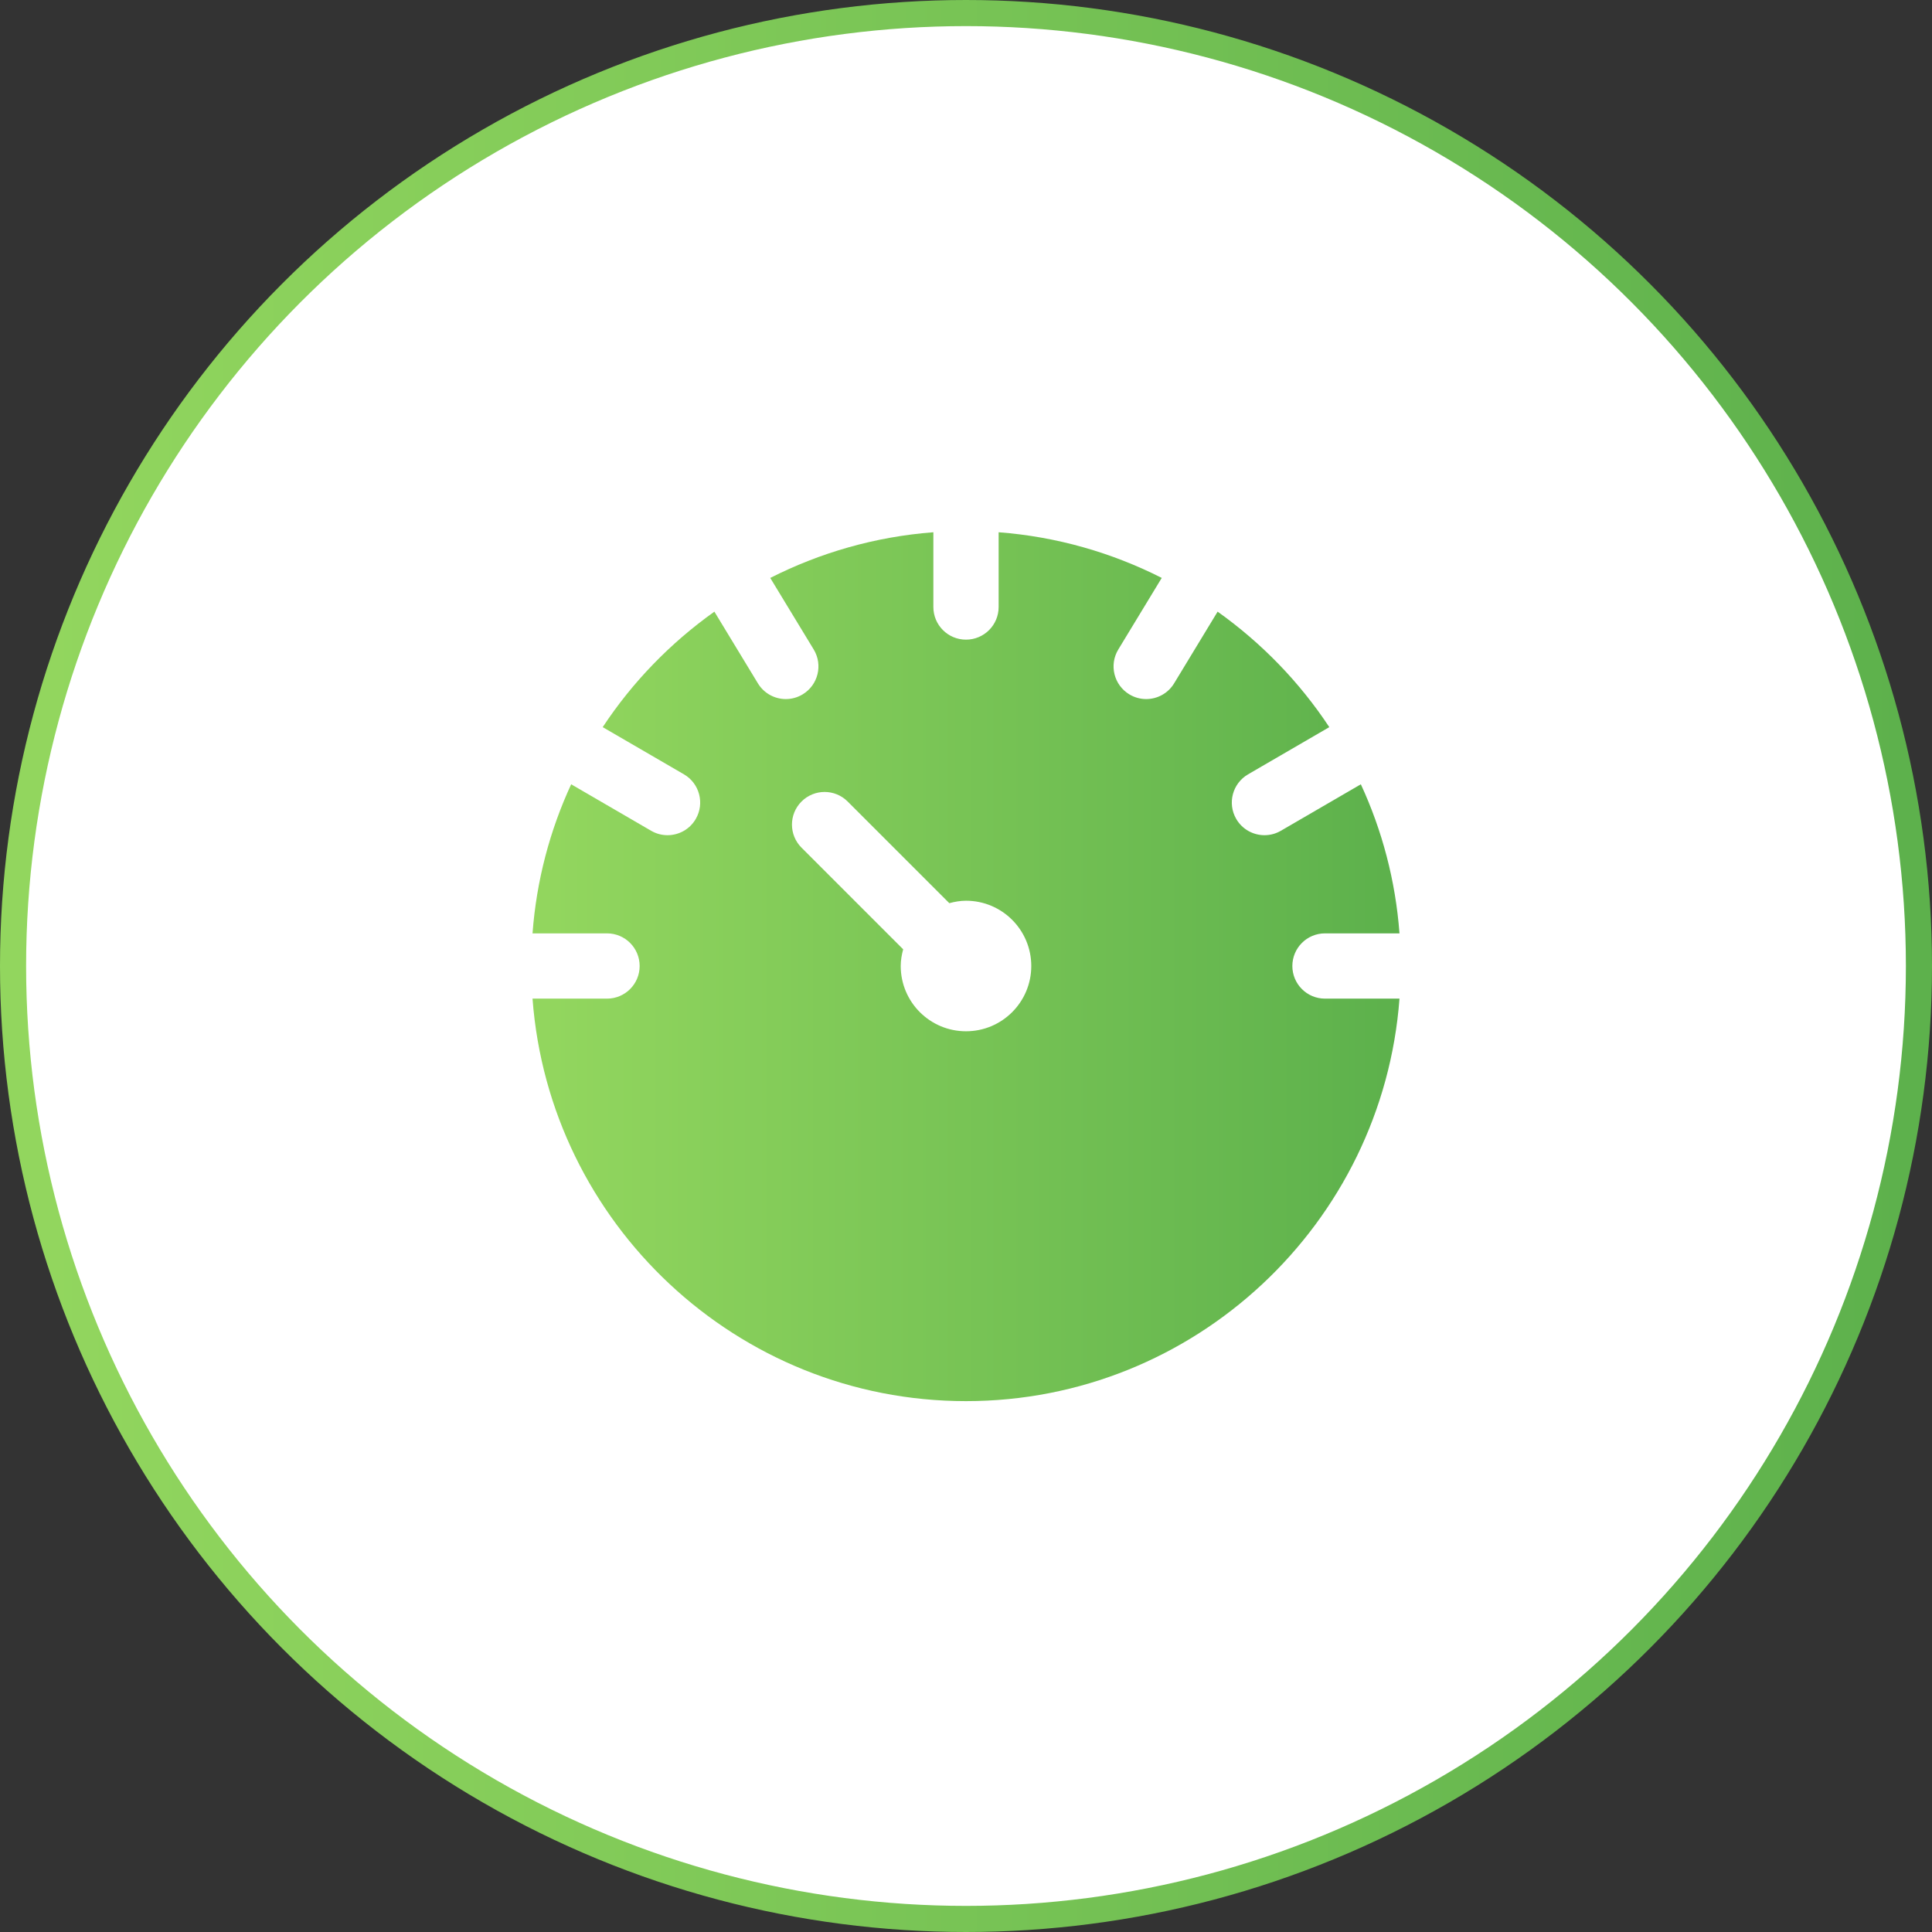
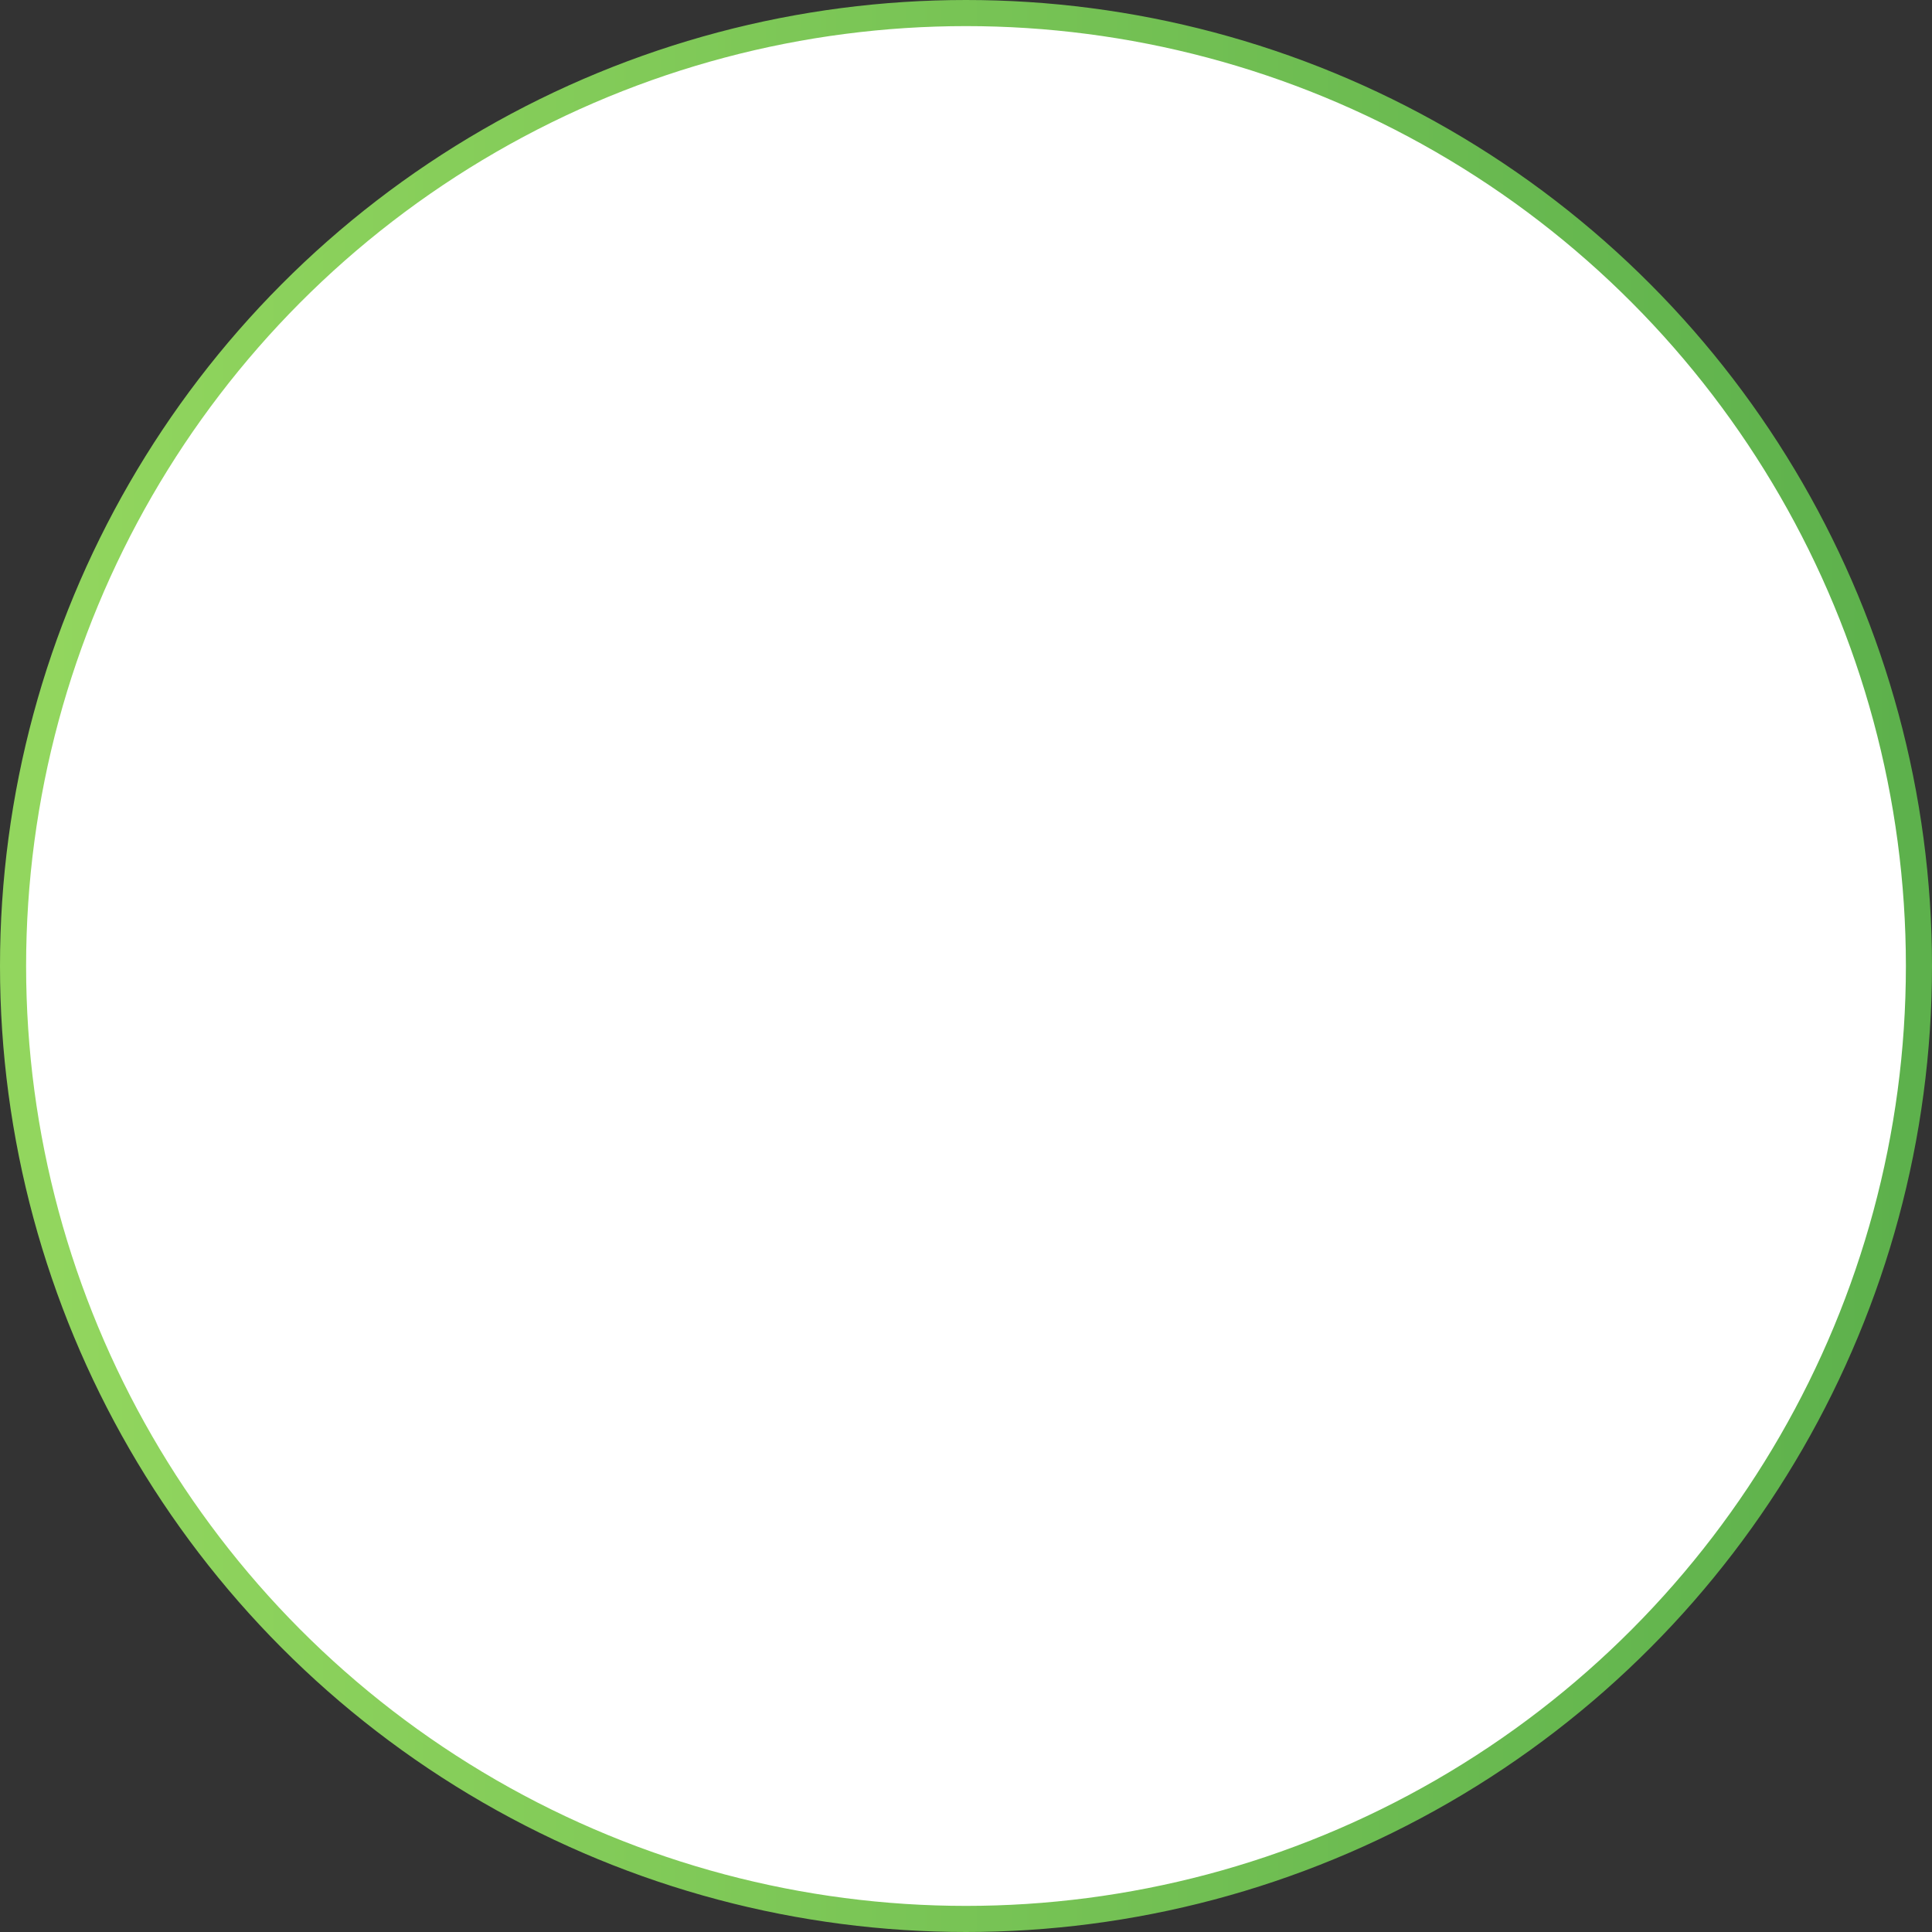
<svg xmlns="http://www.w3.org/2000/svg" width="148" height="148" viewBox="0 0 148 148" fill="none">
  <rect x="0" y="0" width="148" height="148" fill="#333333" stroke="none" />
  <circle cx="74" cy="74" r="73" fill="white" stroke="url(#paint0_linear_6750_16176)" stroke-width="2" />
-   <path d="M99 74C99 72.62 100.118 71.5 101.5 71.5H107.207C106.903 67.447 105.875 63.602 104.247 60.08L98.118 63.642C97.724 63.872 97.29 63.98 96.865 63.98C96.004 63.98 95.165 63.533 94.702 62.737C94.007 61.542 94.413 60.012 95.607 59.318L101.83 55.702C99.55 52.247 96.642 49.253 93.275 46.855L89.942 52.348C89.472 53.123 88.647 53.552 87.802 53.552C87.36 53.552 86.912 53.435 86.507 53.188C85.327 52.472 84.95 50.933 85.667 49.753L88.995 44.27C85.185 42.342 80.967 41.113 76.5 40.773V46.5C76.5 47.88 75.382 49 74 49C72.618 49 71.5 47.88 71.5 46.5V40.773C67.034 41.113 62.815 42.342 59.005 44.272L62.334 49.753C63.05 50.933 62.673 52.472 61.493 53.188C61.089 53.433 60.64 53.552 60.199 53.552C59.353 53.552 58.53 53.123 58.059 52.348L54.725 46.855C51.358 49.253 48.449 52.247 46.17 55.702L52.394 59.318C53.587 60.012 53.992 61.542 53.298 62.737C52.835 63.535 51.997 63.98 51.135 63.98C50.709 63.98 50.277 63.872 49.882 63.642L43.754 60.08C42.125 63.603 41.097 67.448 40.794 71.5H46.5C47.882 71.5 49 72.62 49 74C49 75.38 47.882 76.5 46.5 76.5H40.794C42.08 93.713 56.464 107.333 74 107.333C91.537 107.333 105.92 93.713 107.207 76.5H101.5C100.118 76.5 99 75.38 99 74ZM74 79C71.239 79 69 76.762 69 74C69 73.555 69.077 73.132 69.187 72.722L61.4 64.935C60.423 63.958 60.423 62.377 61.4 61.4C62.377 60.423 63.959 60.423 64.935 61.4L72.722 69.187C73.132 69.077 73.555 69 74 69C76.762 69 79 71.238 79 74C79 76.762 76.762 79 74 79Z" fill="url(#paint1_linear_6750_16176)" />
  <defs>
    <linearGradient id="paint0_linear_6750_16176" x1="3.549" y1="63.537" x2="146.08" y2="63.537" gradientUnits="userSpaceOnUse">
      <stop stop-color="#92D65E" />
      <stop offset="1" stop-color="#5DB14C" />
    </linearGradient>
    <linearGradient id="paint1_linear_6750_16176" x1="42.386" y1="69.348" x2="106.345" y2="69.348" gradientUnits="userSpaceOnUse">
      <stop stop-color="#92D65E" />
      <stop offset="1" stop-color="#5DB14C" />
    </linearGradient>
  </defs>
</svg>